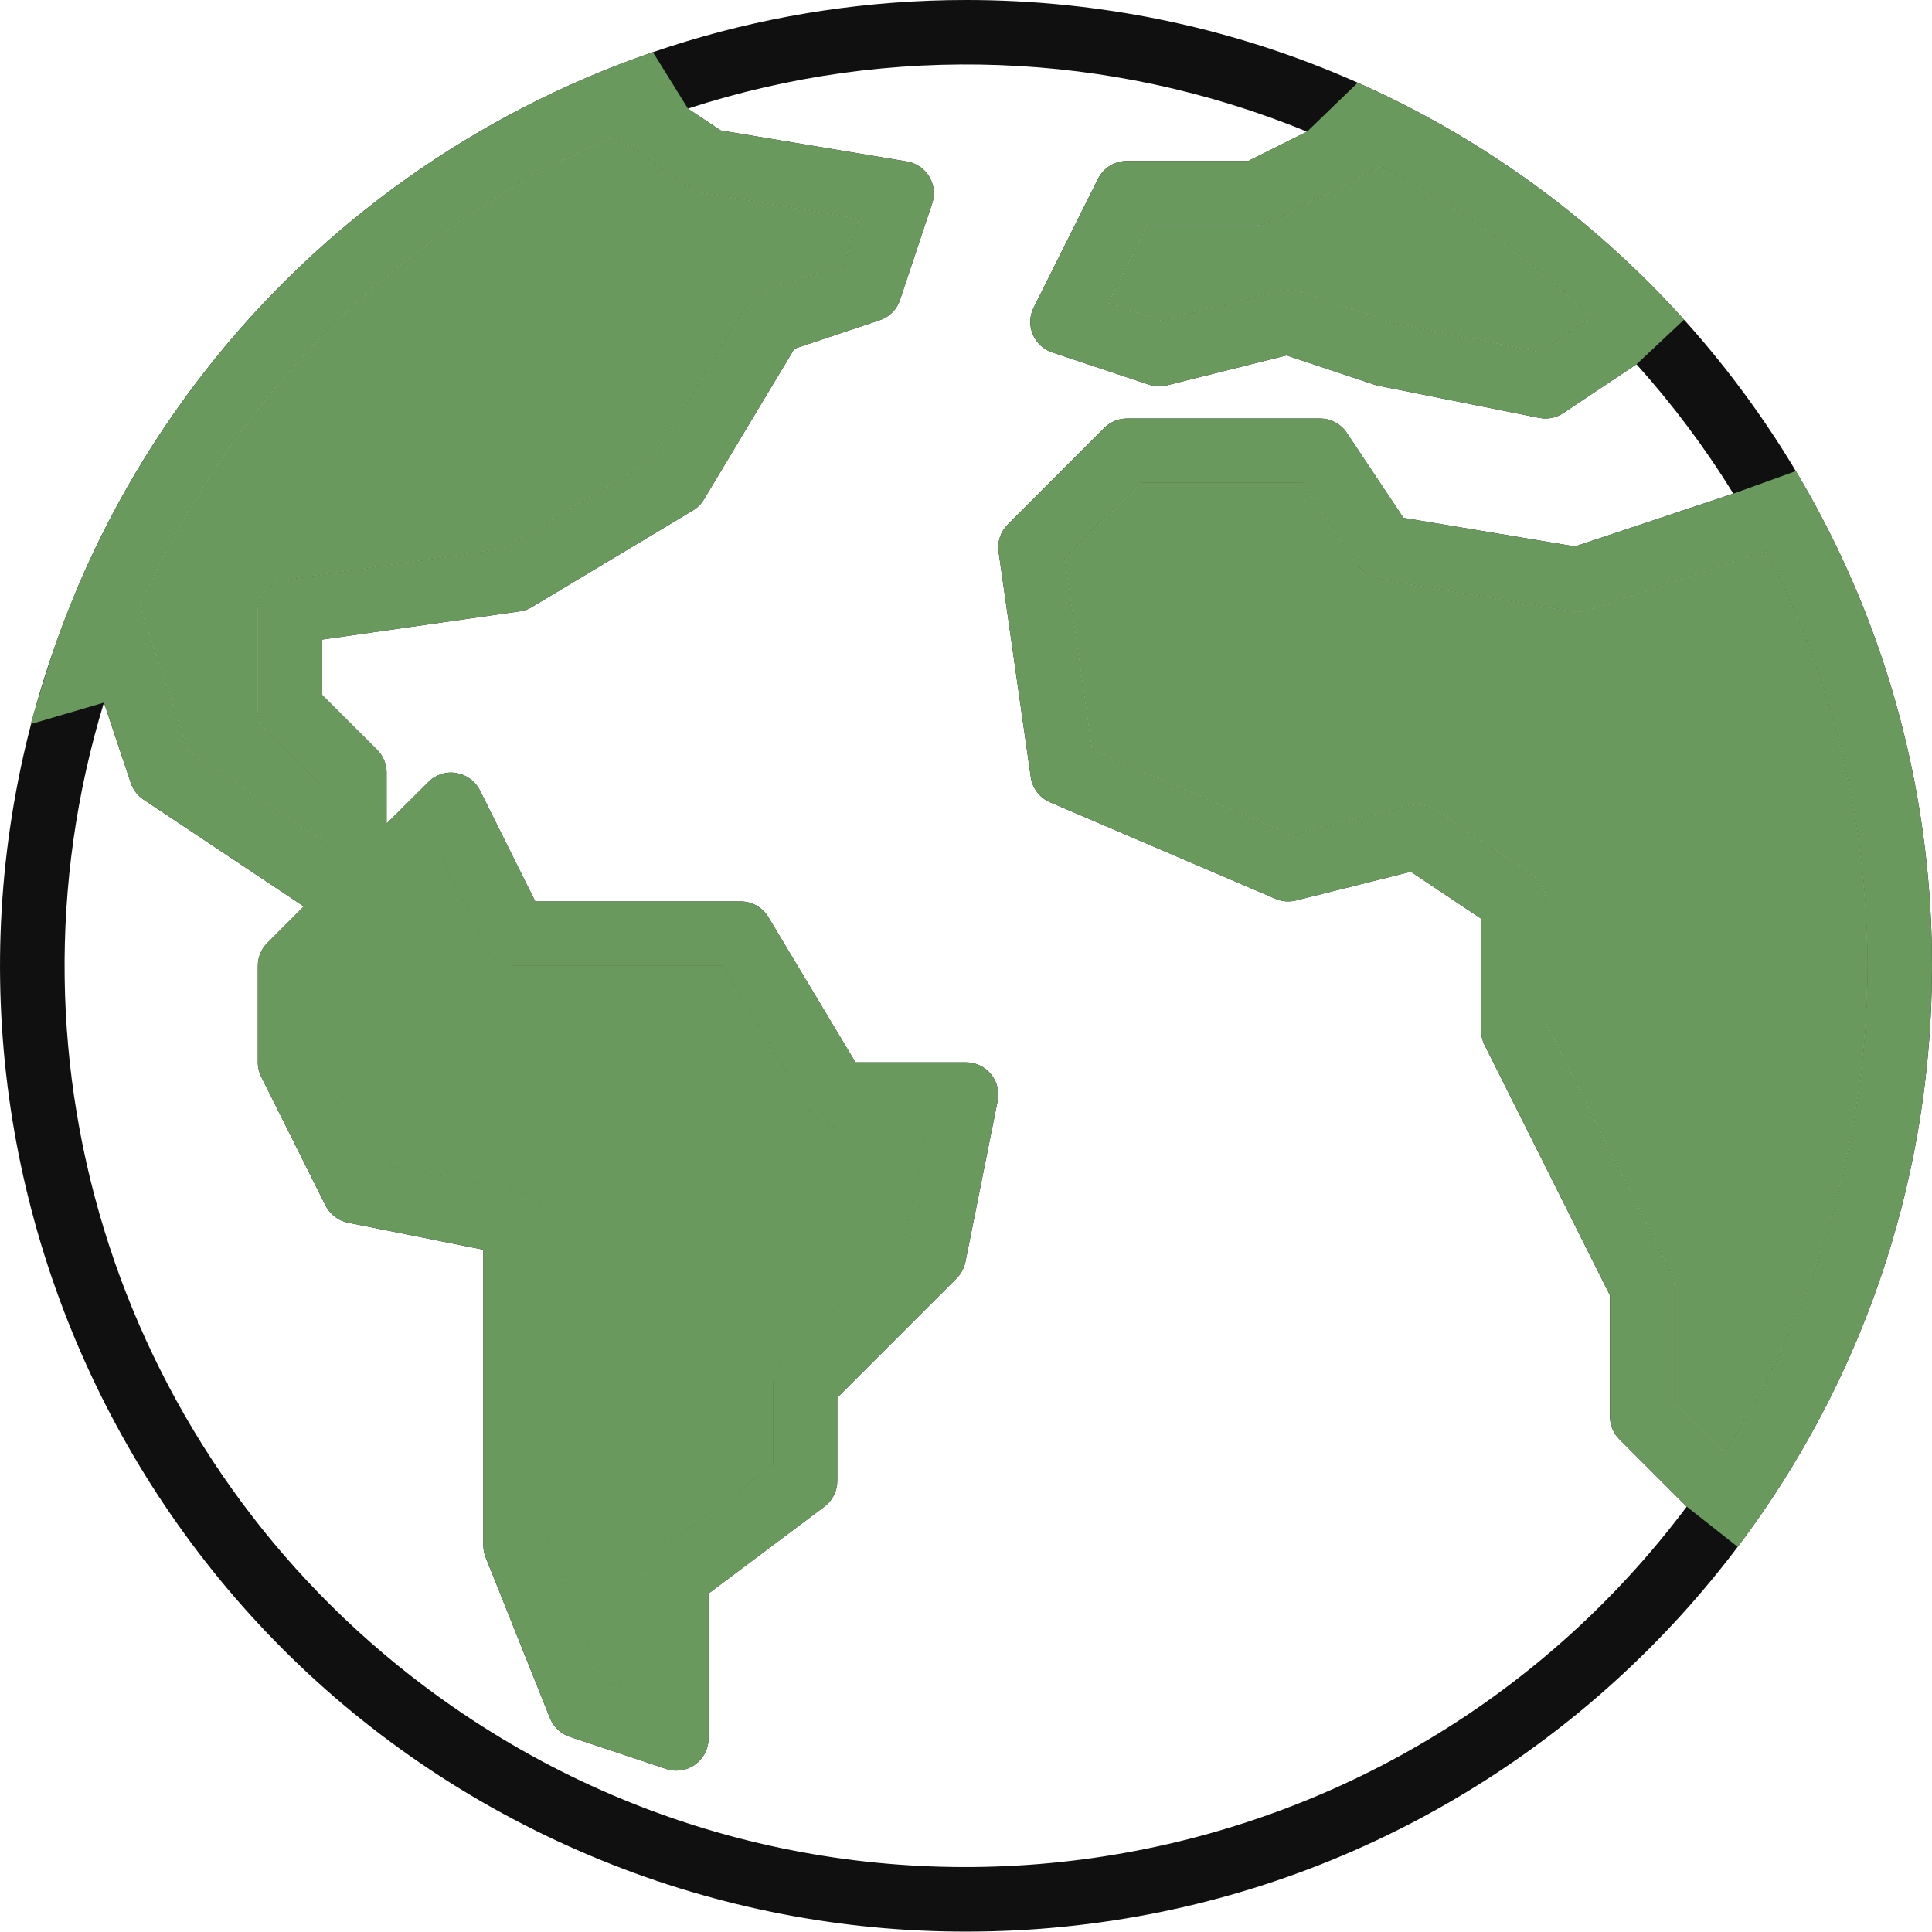
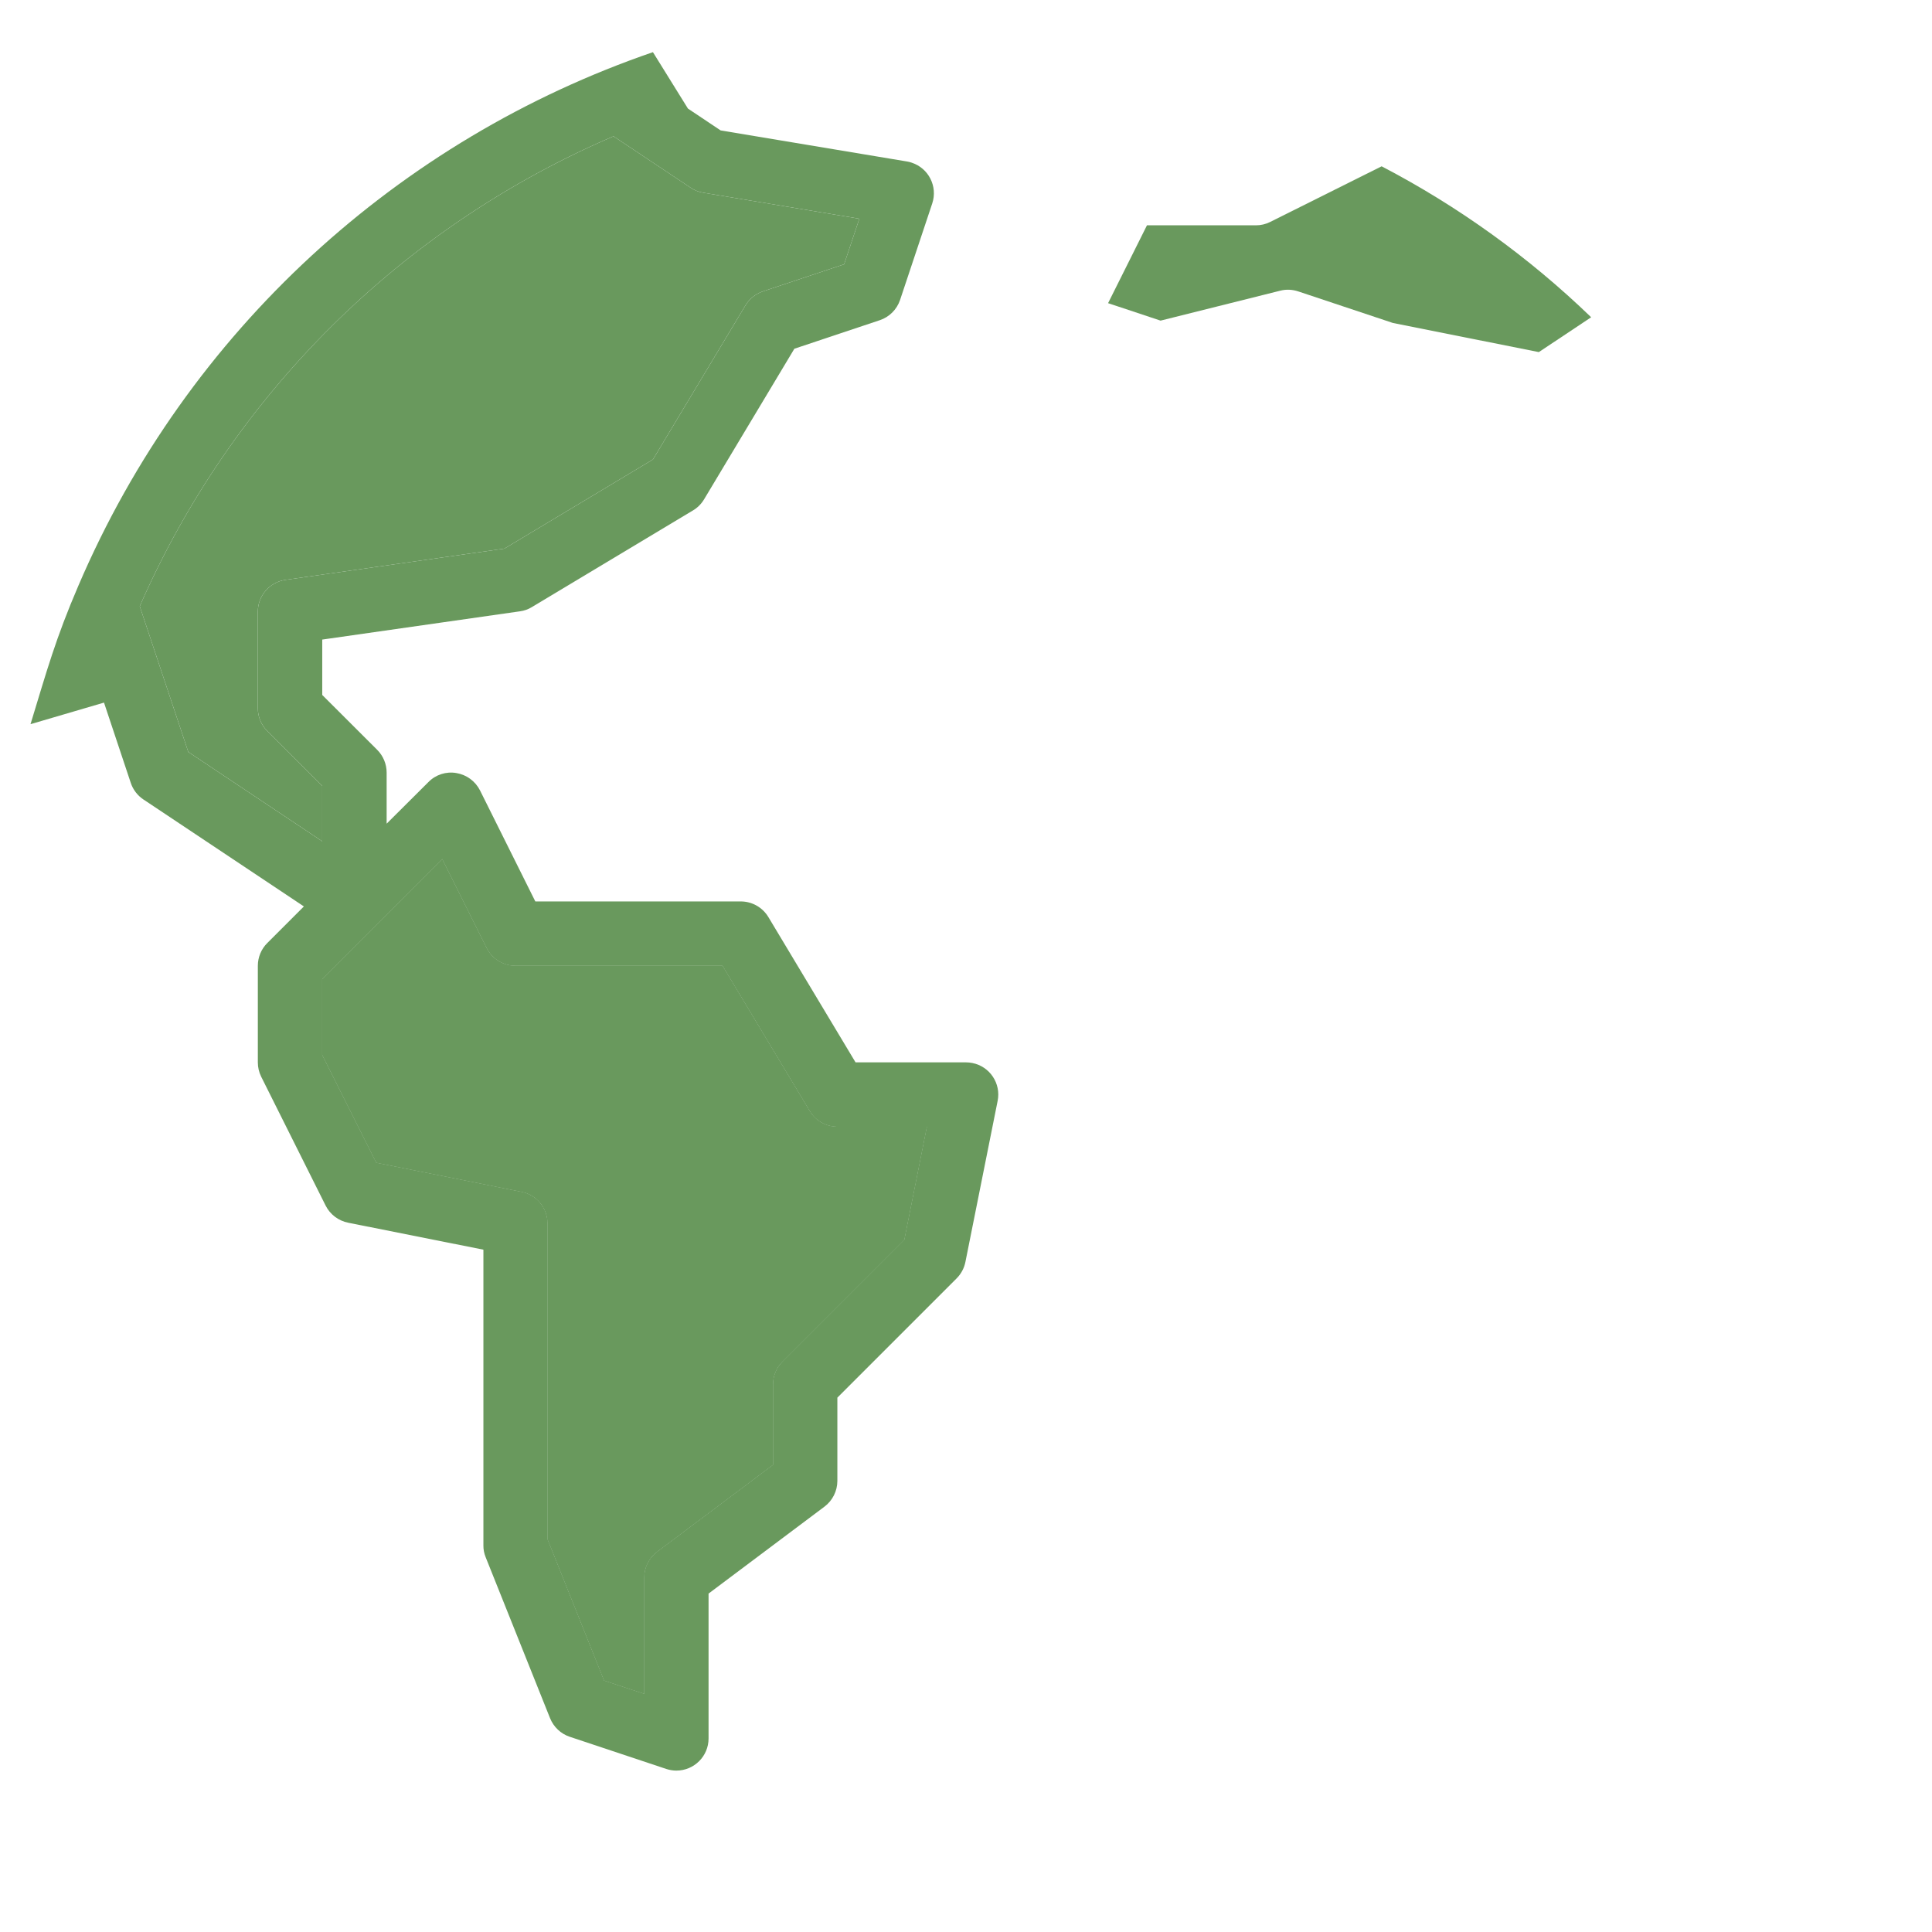
<svg xmlns="http://www.w3.org/2000/svg" width="24" height="24" viewBox="0 0 24 24" fill="none">
  <g clip-path="url(#clip0_3376_119742)">
-     <path d="M12.004 1.28322e-07C7.203 -0.001 2.863 2.861 0.973 7.275L0.882 7.499C-1.606 13.636 1.351 20.628 7.488 23.116C8.922 23.698 10.454 23.996 12.001 23.995C18.627 23.996 23.999 18.625 24 11.999C24.001 5.373 18.63 0.001 12.004 1.28322e-07ZM21.415 18.046L20.799 17.431V15.997C20.8 15.935 20.786 15.874 20.759 15.818L19.199 12.703V11.198C19.199 11.064 19.133 10.939 19.021 10.865L17.822 10.065C17.727 10.002 17.611 9.982 17.502 10.01L16.032 10.377L13.564 9.318L13.225 6.939L14.166 5.999H16.186L16.866 7.021C16.927 7.112 17.024 7.175 17.133 7.193L19.532 7.593C19.597 7.604 19.663 7.598 19.724 7.578L21.934 6.841C23.788 10.398 23.59 14.676 21.415 18.046ZM19.765 3.941L19.115 4.374L17.302 4.012L16.126 3.62C16.054 3.596 15.977 3.592 15.903 3.611L14.416 3.983L13.764 3.766L14.247 2.799H15.6C15.662 2.799 15.723 2.785 15.779 2.757L17.162 2.066C18.115 2.563 18.992 3.194 19.765 3.941ZM7.62 1.693L8.58 2.333C8.627 2.364 8.681 2.385 8.737 2.394L10.675 2.717L10.485 3.283L9.476 3.62C9.385 3.651 9.308 3.712 9.259 3.794L8.111 5.708L6.266 6.815L3.546 7.203C3.349 7.231 3.203 7.399 3.203 7.598V8.798C3.203 8.904 3.245 9.006 3.32 9.081L4.002 9.764V10.451L2.339 9.341L1.735 7.531C2.883 4.907 4.988 2.82 7.62 1.693ZM6.482 14.805L4.674 14.443L4.002 13.103V12.163L5.492 10.673L6.044 11.776C6.112 11.912 6.25 11.998 6.402 11.998H8.975L10.058 13.803C10.131 13.924 10.261 13.997 10.401 13.997H11.513L11.233 15.4L9.719 16.914C9.644 16.989 9.601 17.09 9.601 17.196V18.196L8.162 19.276C8.061 19.352 8.002 19.47 8.002 19.596V21.04L7.504 20.876L6.802 19.119V15.197C6.802 15.007 6.668 14.843 6.482 14.805ZM5.28 20.953C1.509 18.124 -0.086 13.236 1.291 8.728L1.624 9.724C1.652 9.809 1.707 9.881 1.781 9.931L3.774 11.26L3.32 11.715C3.245 11.79 3.203 11.891 3.203 11.998V13.197C3.202 13.259 3.217 13.32 3.245 13.376L4.044 14.976C4.1 15.086 4.203 15.165 4.324 15.189L6.004 15.524V19.196C6.004 19.247 6.014 19.297 6.032 19.344L6.832 21.344C6.876 21.453 6.966 21.538 7.077 21.575L8.277 21.975C8.317 21.988 8.359 21.995 8.401 21.995C8.622 21.995 8.801 21.816 8.801 21.596V19.796L10.241 18.716C10.342 18.641 10.401 18.522 10.401 18.396V17.362L11.883 15.88C11.939 15.824 11.977 15.752 11.993 15.675L12.393 13.676C12.436 13.459 12.295 13.248 12.079 13.205C12.053 13.2 12.027 13.197 12.001 13.197H10.627L9.544 11.392C9.472 11.271 9.342 11.198 9.201 11.198H6.649L5.962 9.819C5.904 9.704 5.795 9.624 5.668 9.603C5.541 9.581 5.411 9.623 5.321 9.715L4.802 10.232V9.598C4.802 9.492 4.76 9.39 4.685 9.315L4.002 8.633V7.945L6.459 7.594C6.511 7.587 6.562 7.569 6.608 7.541L8.607 6.341C8.664 6.308 8.71 6.261 8.744 6.205L9.868 4.332L10.927 3.978C11.047 3.939 11.141 3.845 11.18 3.726L11.58 2.526C11.649 2.316 11.535 2.09 11.326 2.021C11.306 2.014 11.287 2.009 11.267 2.006L8.952 1.62L8.545 1.349C11.062 0.53 13.787 0.631 16.236 1.635L15.506 2H14C13.848 1.999 13.708 2.085 13.64 2.221L12.841 3.82C12.742 4.018 12.822 4.258 13.02 4.357C13.037 4.365 13.054 4.372 13.072 4.378L14.272 4.778C14.344 4.803 14.421 4.806 14.495 4.787L15.982 4.415L17.071 4.778C17.087 4.784 17.103 4.788 17.119 4.791L19.119 5.191C19.223 5.212 19.331 5.191 19.419 5.132L20.329 4.525C20.777 5.024 21.18 5.561 21.532 6.132L19.565 6.788L17.434 6.433L16.73 5.377C16.657 5.266 16.533 5.2 16.4 5.199H14C13.894 5.199 13.793 5.241 13.717 5.316L12.518 6.516C12.429 6.605 12.387 6.731 12.405 6.855L12.805 9.655C12.825 9.793 12.916 9.911 13.044 9.966L15.844 11.165C15.924 11.2 16.014 11.207 16.098 11.186L17.526 10.829L18.399 11.412V12.797C18.399 12.859 18.412 12.92 18.439 12.976L19.999 16.091V17.596C19.999 17.702 20.041 17.804 20.116 17.879L20.953 18.716C17.242 23.662 10.225 24.663 5.28 20.953Z" fill="#101010" />
-     <path fill-rule="evenodd" clip-rule="evenodd" d="M16.866 1.027L16.237 1.635L15.506 2H14.001C13.848 1.999 13.709 2.085 13.641 2.221L12.841 3.82C12.742 4.018 12.823 4.258 13.021 4.357C13.037 4.365 13.055 4.372 13.073 4.378L14.272 4.778C14.344 4.803 14.422 4.806 14.495 4.787L15.982 4.415L17.072 4.778C17.087 4.784 17.103 4.788 17.12 4.791L19.119 5.191C19.223 5.212 19.331 5.191 19.42 5.132L20.33 4.525L20.92 3.971C19.798 2.725 18.419 1.716 16.866 1.027ZM22.309 5.852L21.533 6.132L19.565 6.788L17.435 6.433L16.731 5.377C16.657 5.266 16.533 5.2 16.4 5.199H14.001C13.895 5.199 13.793 5.241 13.718 5.316L12.518 6.516C12.429 6.605 12.387 6.731 12.405 6.855L12.805 9.655C12.825 9.793 12.916 9.911 13.045 9.966L15.844 11.165C15.925 11.2 16.014 11.207 16.099 11.186L17.527 10.829L18.4 11.412V12.797C18.399 12.859 18.413 12.92 18.44 12.976L20 16.091V17.596C20 17.702 20.042 17.804 20.117 17.879L20.953 18.716L21.587 19.216C23.102 17.208 24 14.709 24 11.999C24.001 9.753 23.384 7.65 22.309 5.852ZM20.799 17.431L21.416 18.046C23.59 14.676 23.788 10.398 21.935 6.841L19.725 7.578C19.663 7.598 19.597 7.604 19.533 7.593L17.133 7.193C17.024 7.175 16.928 7.112 16.866 7.021L16.186 5.999H14.166L13.225 6.939L13.565 9.318L16.033 10.377L17.502 10.01C17.612 9.982 17.728 10.002 17.822 10.065L19.022 10.865C19.133 10.939 19.2 11.064 19.2 11.198V12.703L20.759 15.818C20.786 15.874 20.8 15.935 20.799 15.997V17.431ZM19.116 4.374L19.766 3.941C18.992 3.194 18.116 2.563 17.163 2.066L15.779 2.757C15.724 2.785 15.662 2.799 15.601 2.799H14.248L13.765 3.766L14.417 3.983L15.904 3.611C15.977 3.592 16.055 3.596 16.127 3.62L17.303 4.012L19.116 4.374Z" fill="#69995D" />
-     <path d="M21.416 18.046L20.799 17.431V15.997C20.8 15.935 20.786 15.874 20.759 15.818L19.2 12.703V11.198C19.2 11.064 19.133 10.939 19.022 10.865L17.822 10.065C17.728 10.002 17.612 9.982 17.502 10.01L16.033 10.377L13.565 9.318L13.225 6.939L14.166 5.999H16.186L16.866 7.021C16.928 7.112 17.024 7.175 17.133 7.193L19.533 7.593C19.597 7.604 19.663 7.598 19.725 7.578L21.935 6.841C23.788 10.398 23.59 14.676 21.416 18.046Z" fill="#69995D" />
    <path d="M6.482 14.805L4.675 14.443L4.003 13.103V12.163L5.493 10.673L6.044 11.776C6.112 11.912 6.251 11.998 6.402 11.998H8.975L10.059 13.803C10.131 13.924 10.261 13.997 10.402 13.997H11.513L11.233 15.4L9.719 16.914C9.644 16.989 9.602 17.09 9.602 17.196V18.196L8.162 19.276C8.061 19.352 8.002 19.47 8.002 19.596V21.04L7.505 20.876L6.802 19.119V15.197C6.802 15.007 6.669 14.843 6.482 14.805Z" fill="#69995D" />
    <path d="M8.581 2.333L7.621 1.693C4.988 2.82 2.884 4.907 1.736 7.531L2.339 9.341L4.003 10.451V9.764L3.32 9.081C3.245 9.006 3.203 8.904 3.203 8.798V7.598C3.203 7.399 3.35 7.231 3.547 7.203L6.266 6.815L8.111 5.708L9.26 3.794C9.309 3.712 9.386 3.651 9.476 3.62L10.486 3.283L10.675 2.717L8.737 2.394C8.681 2.385 8.628 2.364 8.581 2.333Z" fill="#69995D" />
    <path fill-rule="evenodd" clip-rule="evenodd" d="M4.675 14.443L6.482 14.805C6.669 14.843 6.802 15.007 6.802 15.197V19.119L7.505 20.876L8.002 21.04V19.596C8.002 19.47 8.061 19.352 8.162 19.276L9.602 18.196V17.196C9.602 17.09 9.644 16.989 9.719 16.914L11.233 15.4L11.513 13.997H10.402C10.261 13.997 10.131 13.924 10.059 13.803L8.975 11.998H6.402C6.251 11.998 6.112 11.912 6.044 11.776L5.493 10.673L4.003 12.163V13.103L4.675 14.443Z" fill="#69995D" />
    <path d="M19.766 3.941L19.116 4.374L17.303 4.012L16.127 3.62C16.055 3.596 15.977 3.592 15.904 3.611L14.417 3.983L13.765 3.766L14.248 2.799H15.601C15.662 2.799 15.724 2.785 15.779 2.757L17.163 2.066C18.116 2.563 18.992 3.194 19.766 3.941Z" fill="#69995D" />
    <path fill-rule="evenodd" clip-rule="evenodd" d="M1.292 8.728L1.624 9.724C1.652 9.809 1.707 9.881 1.781 9.931L3.775 11.26L3.32 11.715C3.245 11.79 3.203 11.891 3.203 11.998V13.197C3.203 13.259 3.217 13.32 3.245 13.376L4.045 14.976C4.1 15.086 4.204 15.165 4.325 15.189L6.005 15.524V19.196C6.004 19.247 6.014 19.297 6.033 19.344L6.833 21.344C6.877 21.453 6.966 21.538 7.078 21.575L8.278 21.975C8.318 21.988 8.36 21.995 8.402 21.995C8.623 21.995 8.802 21.816 8.802 21.596V19.796L10.242 18.716C10.342 18.641 10.402 18.522 10.402 18.396V17.362L11.884 15.88C11.94 15.824 11.978 15.752 11.993 15.675L12.393 13.676C12.437 13.459 12.296 13.248 12.079 13.205C12.054 13.2 12.027 13.197 12.001 13.197H10.628L9.545 11.392C9.472 11.271 9.342 11.198 9.202 11.198H6.65L5.963 9.819C5.905 9.704 5.796 9.624 5.669 9.603C5.542 9.581 5.412 9.623 5.322 9.715L4.803 10.232V9.598C4.803 9.492 4.761 9.39 4.686 9.315L4.003 8.633V7.945L6.459 7.594C6.512 7.587 6.563 7.569 6.608 7.541L8.608 6.341C8.664 6.308 8.711 6.261 8.745 6.205L9.868 4.332L10.928 3.978C11.047 3.939 11.141 3.845 11.181 3.726L11.581 2.526C11.65 2.316 11.536 2.09 11.326 2.021C11.307 2.014 11.287 2.009 11.267 2.006L8.952 1.62L8.546 1.349L8.111 0.648C4.958 1.73 2.333 4.101 0.974 7.275C0.689 7.938 0.585 8.322 0.379 8.996L1.292 8.728ZM8.581 2.333L7.621 1.693C4.988 2.82 2.884 4.907 1.736 7.531L2.339 9.341L4.003 10.451V9.764L3.32 9.081C3.245 9.006 3.203 8.904 3.203 8.798V7.598C3.203 7.399 3.35 7.231 3.547 7.203L6.266 6.815L8.111 5.708L9.26 3.794C9.309 3.712 9.386 3.651 9.476 3.62L10.486 3.283L10.675 2.717L8.737 2.394C8.681 2.385 8.628 2.364 8.581 2.333ZM4.675 14.443L6.482 14.805C6.669 14.843 6.802 15.007 6.802 15.197V19.119L7.505 20.876L8.002 21.04V19.596C8.002 19.47 8.061 19.352 8.162 19.276L9.602 18.196V17.196C9.602 17.09 9.644 16.989 9.719 16.914L11.233 15.4L11.513 13.997H10.402C10.261 13.997 10.131 13.924 10.059 13.803L8.975 11.998H6.402C6.251 11.998 6.112 11.912 6.044 11.776L5.493 10.673L4.003 12.163V13.103L4.675 14.443Z" fill="#69995D" />
  </g>
  <defs>
    <clipPath id="clip0_3376_119742">
      <rect width="24" height="24" fill="white" />
    </clipPath>
  </defs>
</svg>